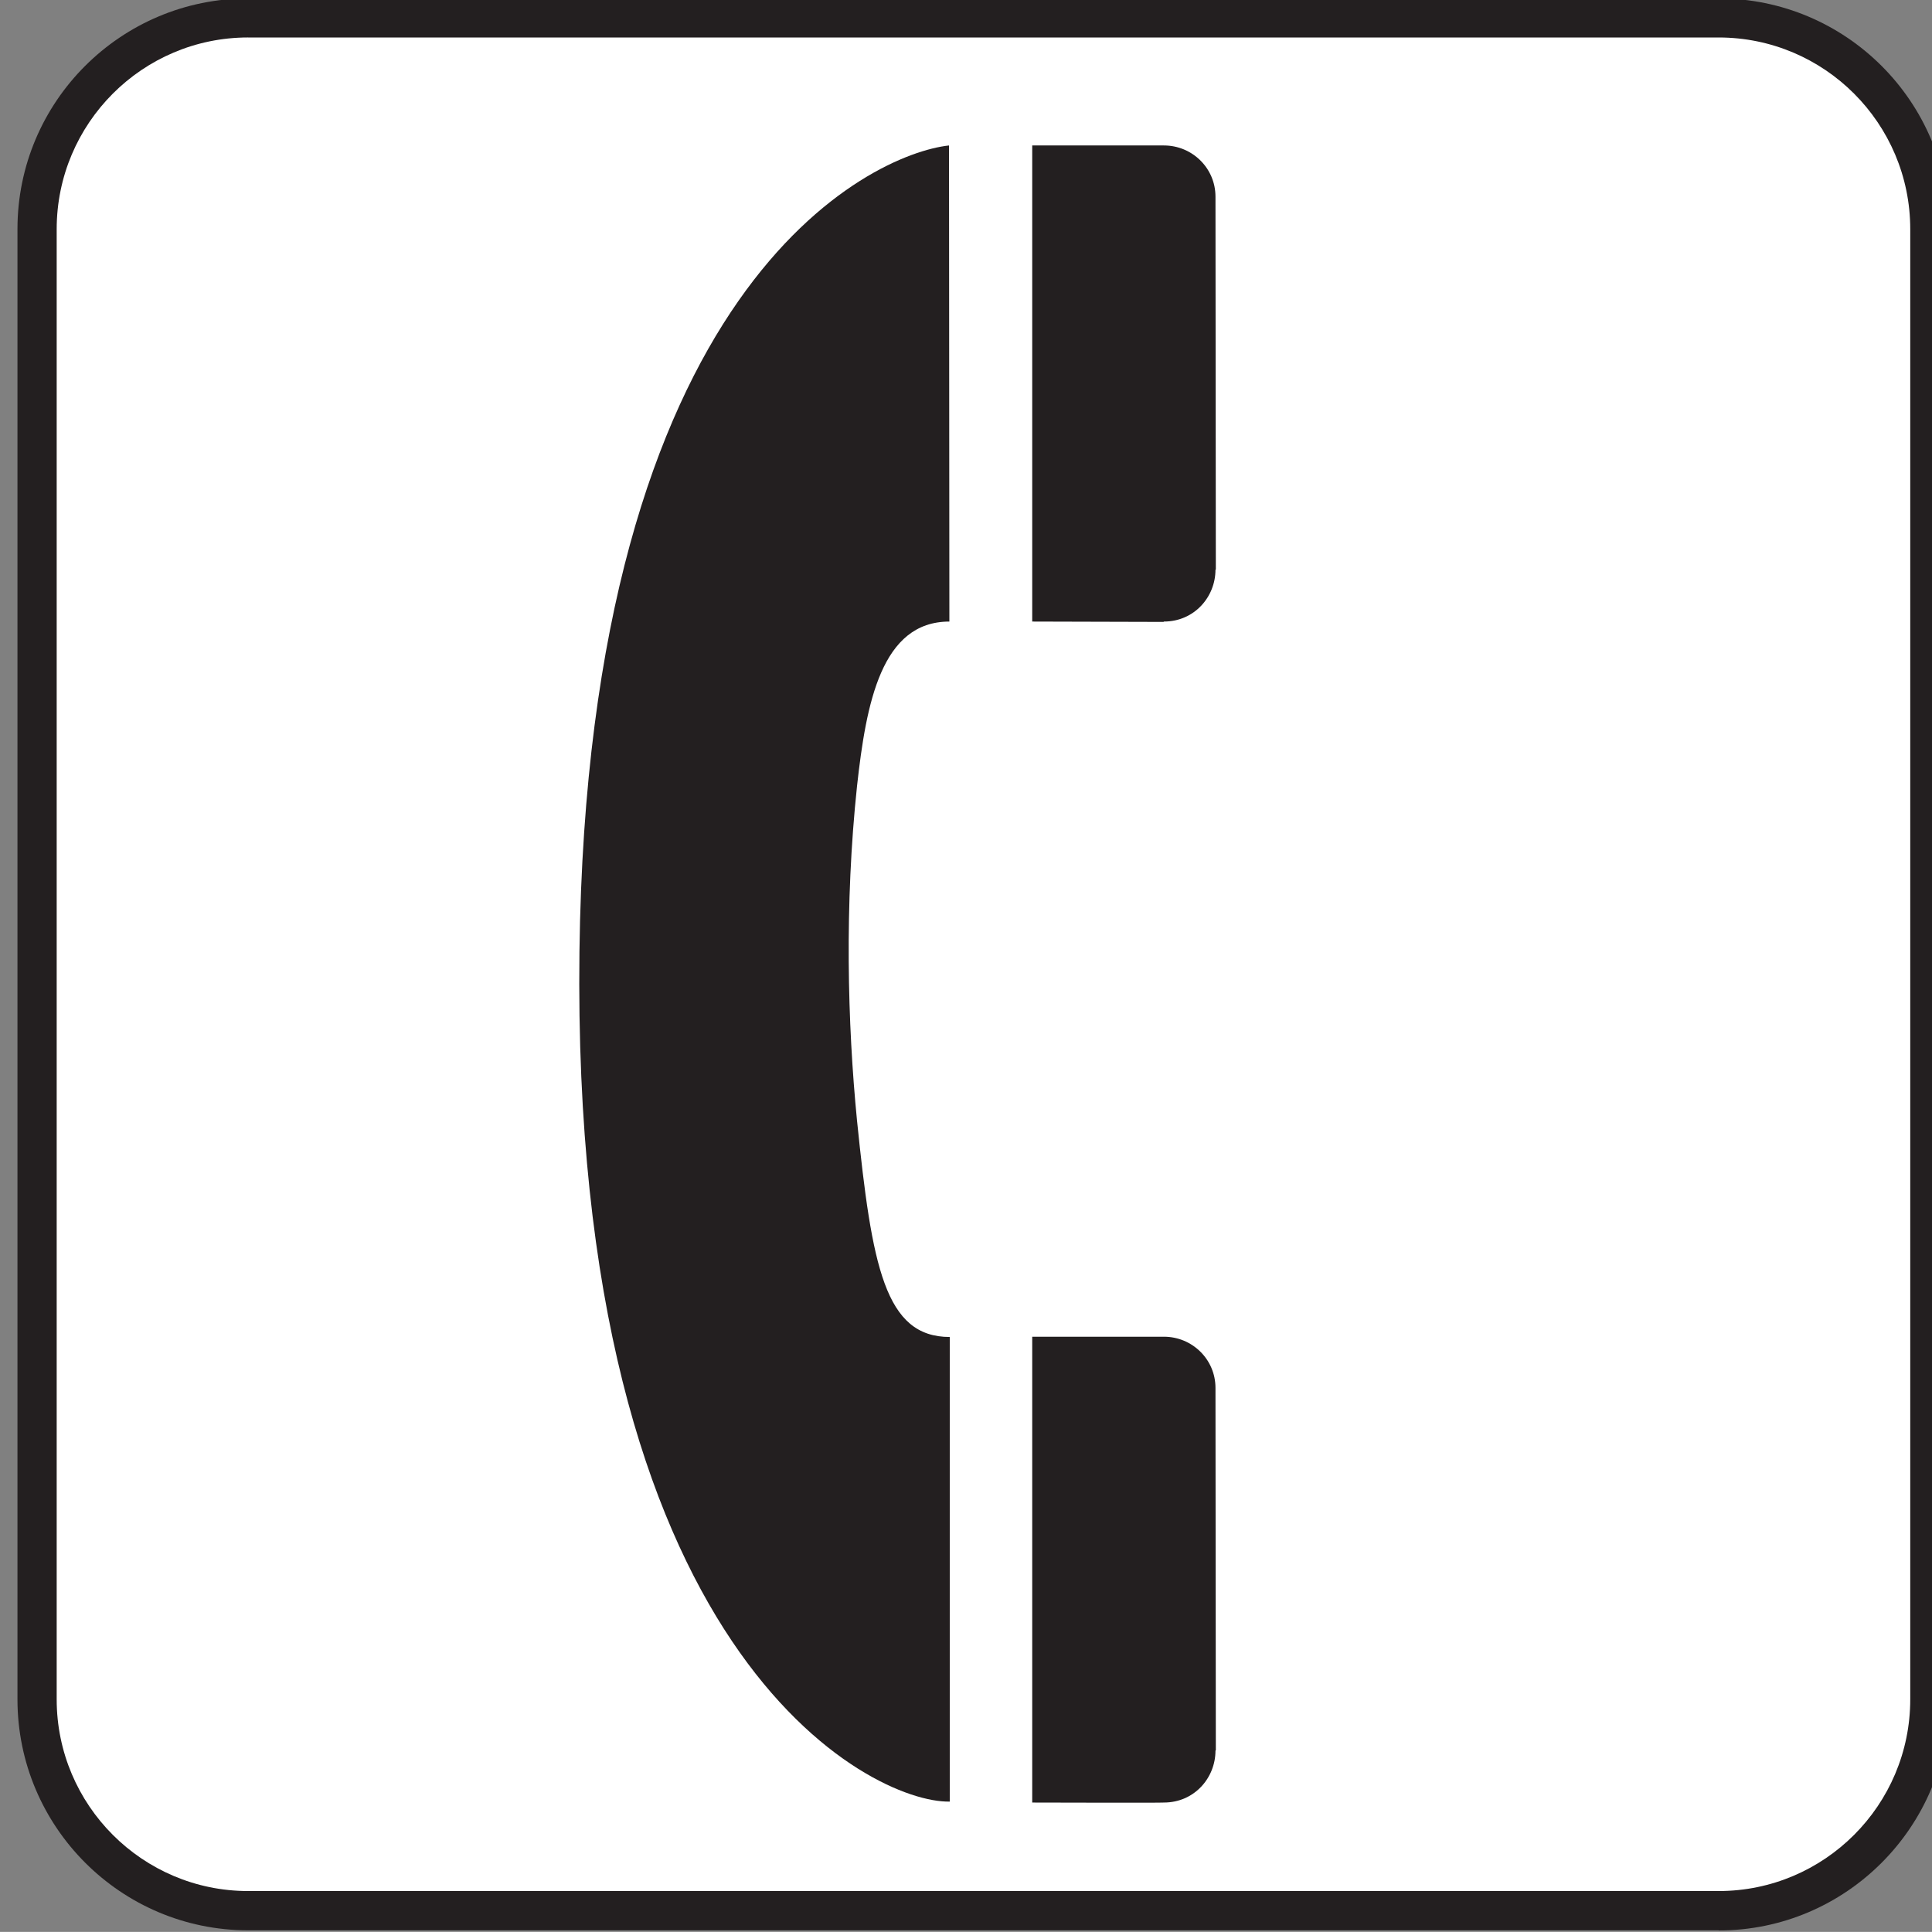
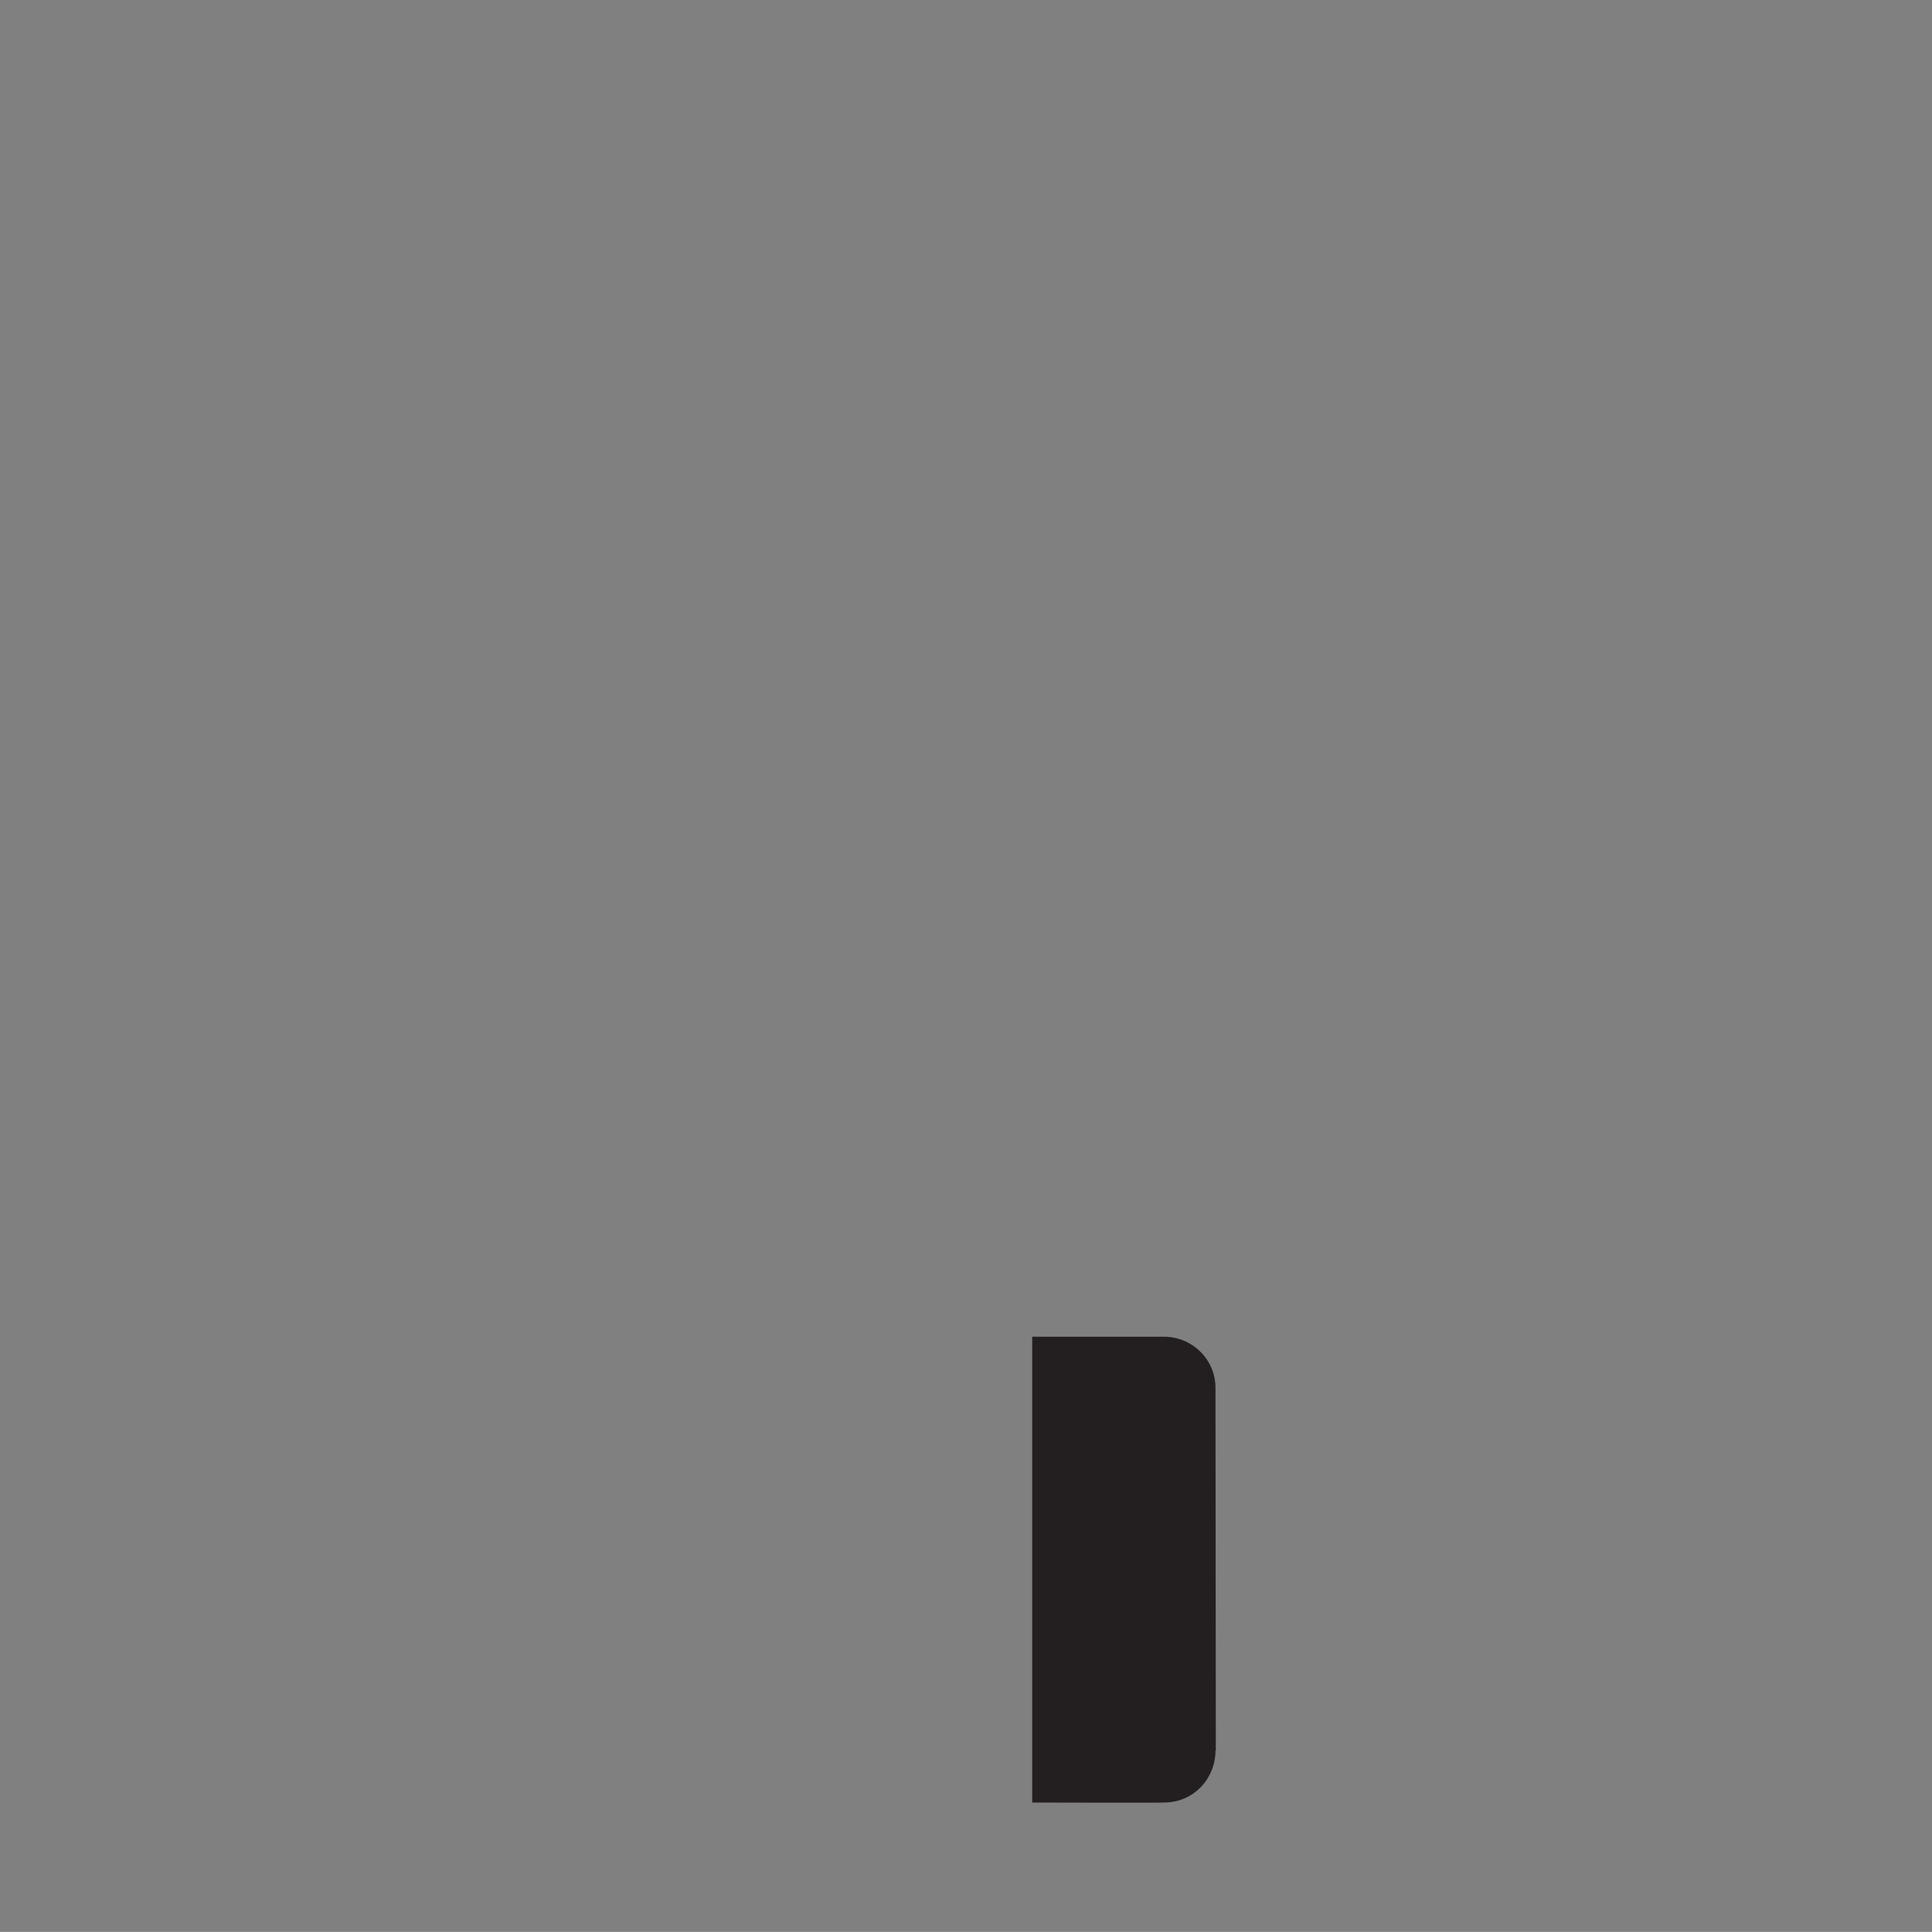
<svg xmlns="http://www.w3.org/2000/svg" id="Layer_1" style="enable-background:new -0.258 -0.548 123.547 123.539" xml:space="preserve" viewBox="-0.258 -0.548 123.547 123.539" version="1.1" y="0px" x="0px">
  <rect x="-0.258" y="-0.548" width="123.547" height="123.539" fill="#808080" stroke="none" />
  <g>
-     <path style="fill:#231F20" d="m109.65 122.9c8.125 0 14.742-6.617 14.742-14.773v-94.025c0-8.156-6.617-14.75-14.742-14.75h-94.041c-8.133 0-14.75 6.594-14.75 14.75v94.016c0 8.156 6.617 14.773 14.75 14.773h94.041z" />
-     <path style="fill:#FFFFFF" d="m15.609 1.848c-6.75 0-12.242 5.492-12.242 12.258v94.016c0 6.766 5.492 12.258 12.242 12.258h94.039c6.758 0 12.25-5.492 12.25-12.258v-94.015c0-6.766-5.492-12.258-12.25-12.258h-94.041z" />
-     <path style="fill:#231F20" d="m60.43 8.754c-4.977 0.539-23.094 8.844-23.633 51.539-0.562 44.992 18.656 54.469 23.68 54.367v-29.711c-4.148 0-4.977-4.516-5.93-13.836-0.609-6.18-0.805-13.797 0-21.391 0.586-5.32 1.562-10.523 5.906-10.523l-0.023-30.445z" />
    <path style="fill:#231F20" d="m74.172 114.72c1.93 0 3.297-1.562 3.297-3.32l0.023-0.023s-0.023-23.148-0.023-23.172c0-1.828-1.492-3.273-3.297-3.273h-8.422v29.789s8.398 0.023 8.398 0h0.024z" />
-     <path style="fill:#231F20" d="m74.172 39.199c1.93 0 3.297-1.562 3.297-3.32h0.023s-0.023-23.828-0.023-23.852c0-1.828-1.492-3.273-3.297-3.273h-8.422v30.445l8.398 0.023 0.024-0.023z" />
  </g>
</svg>